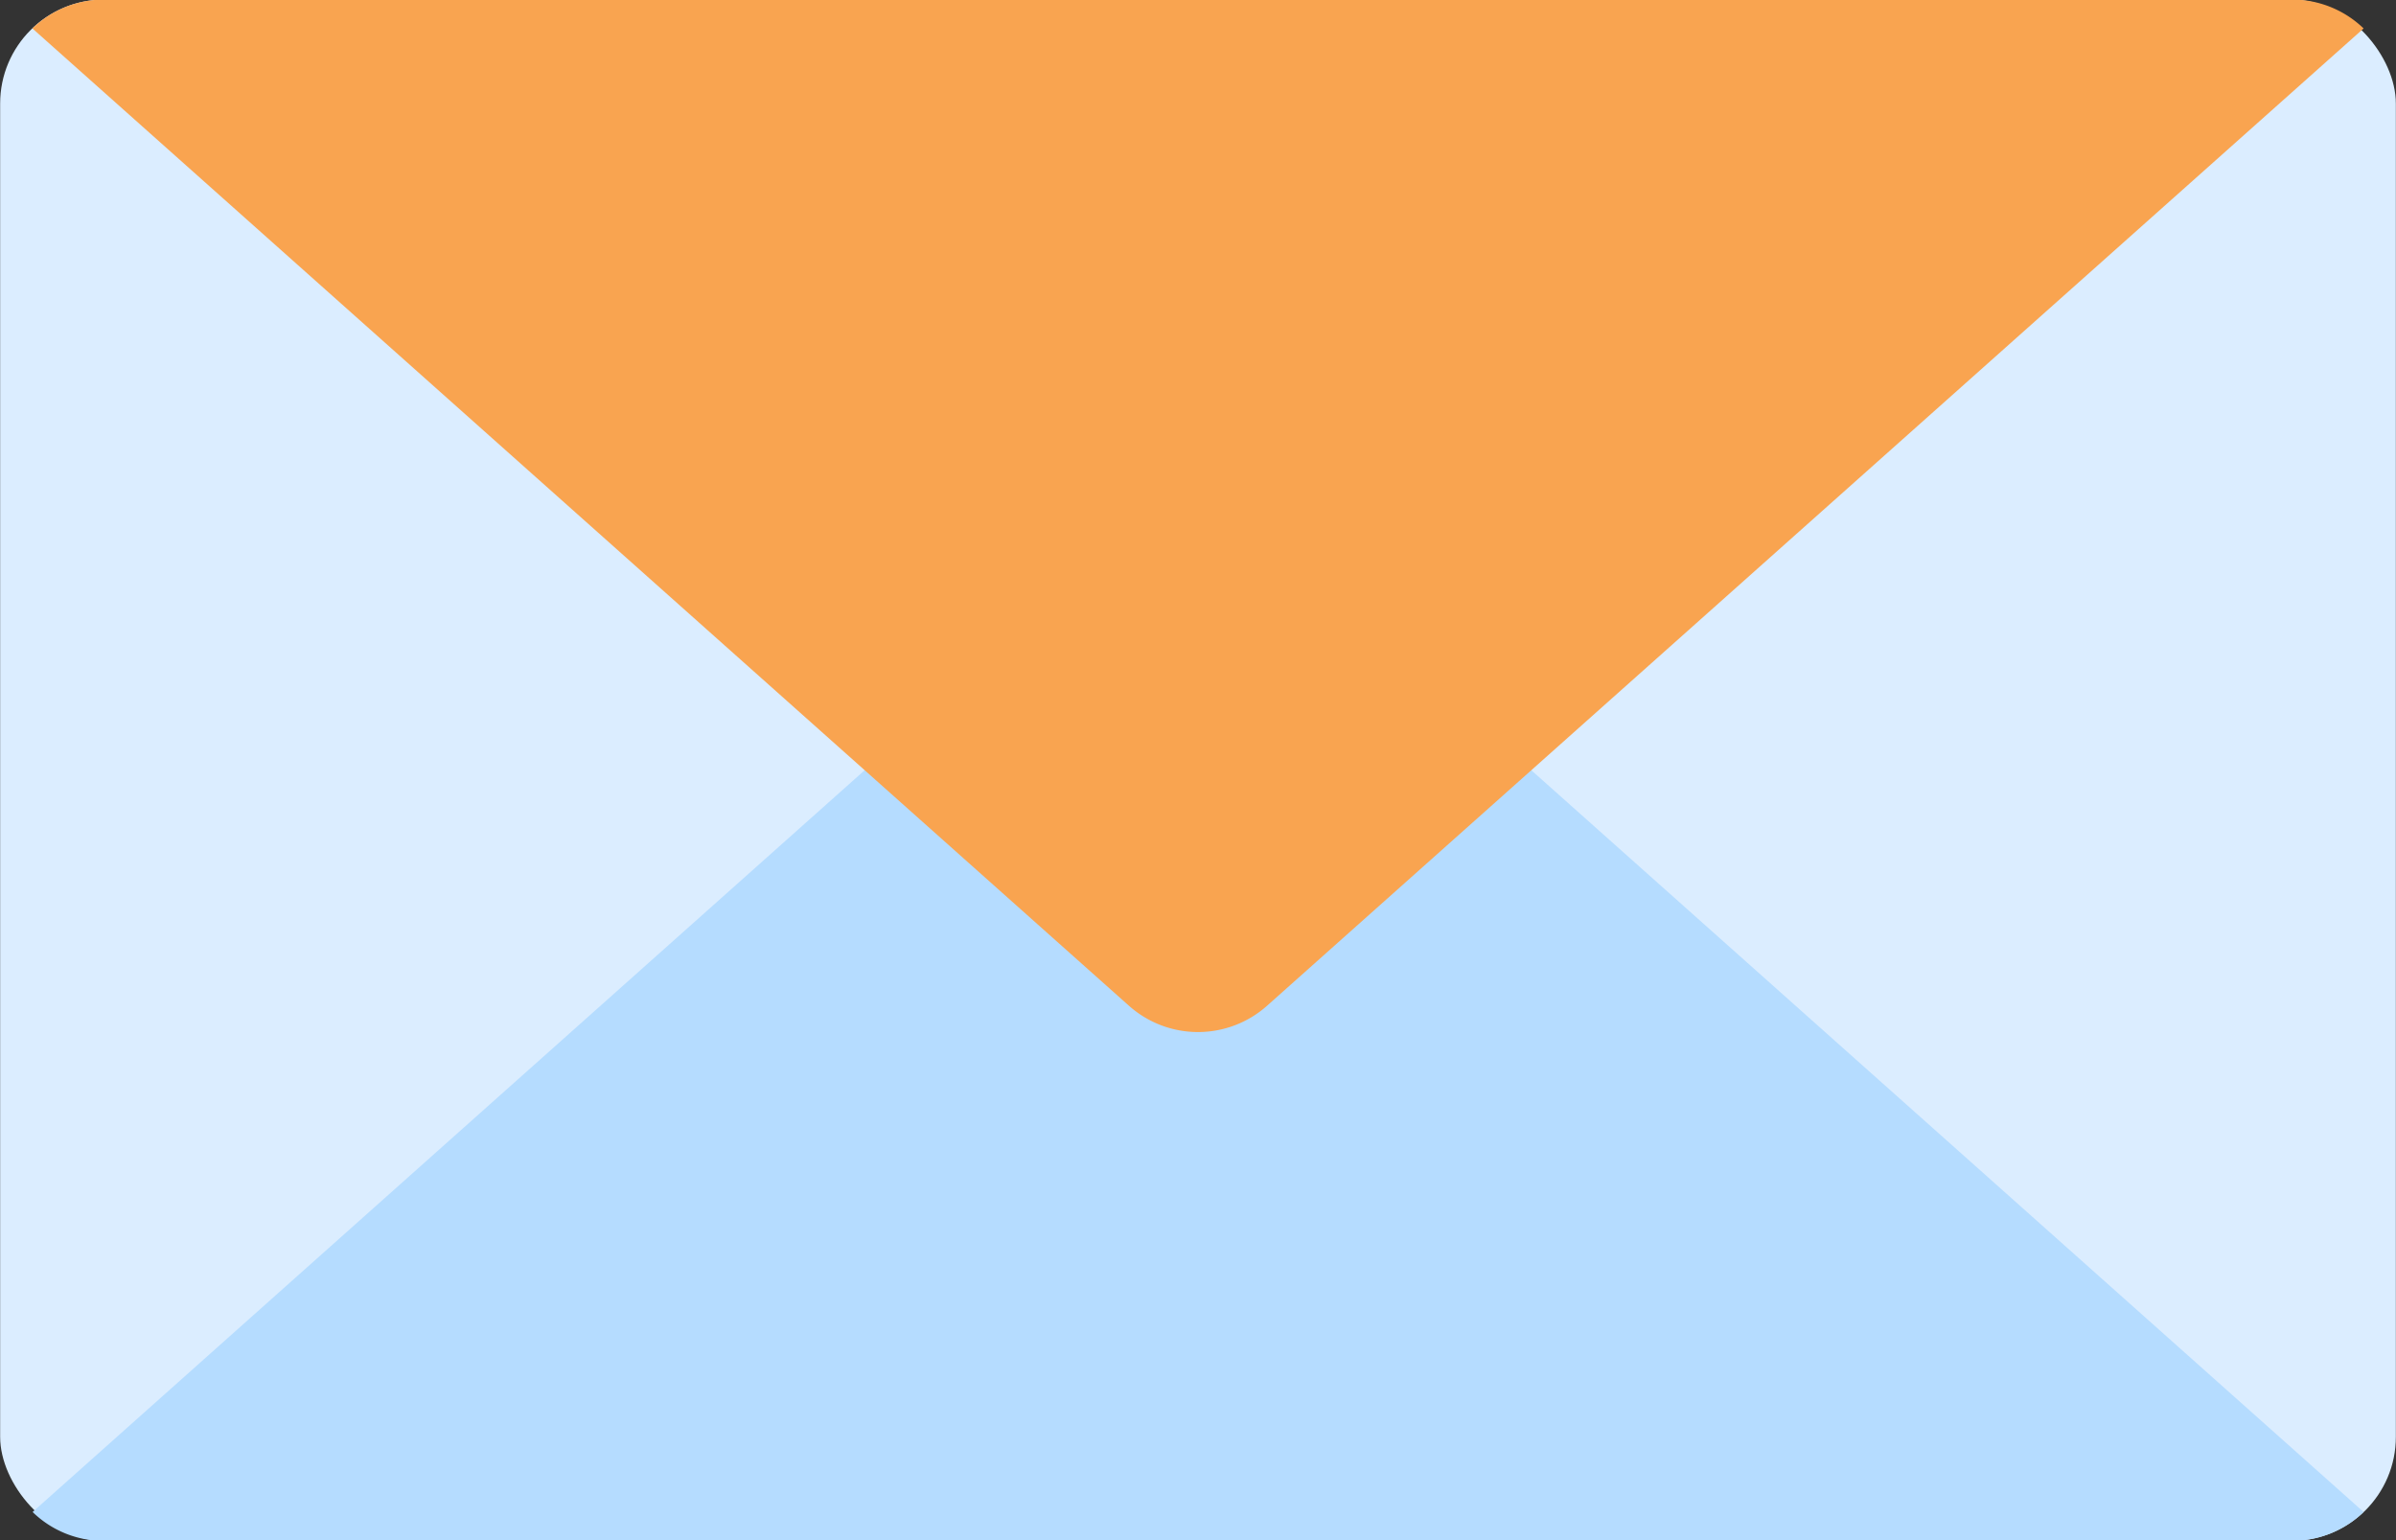
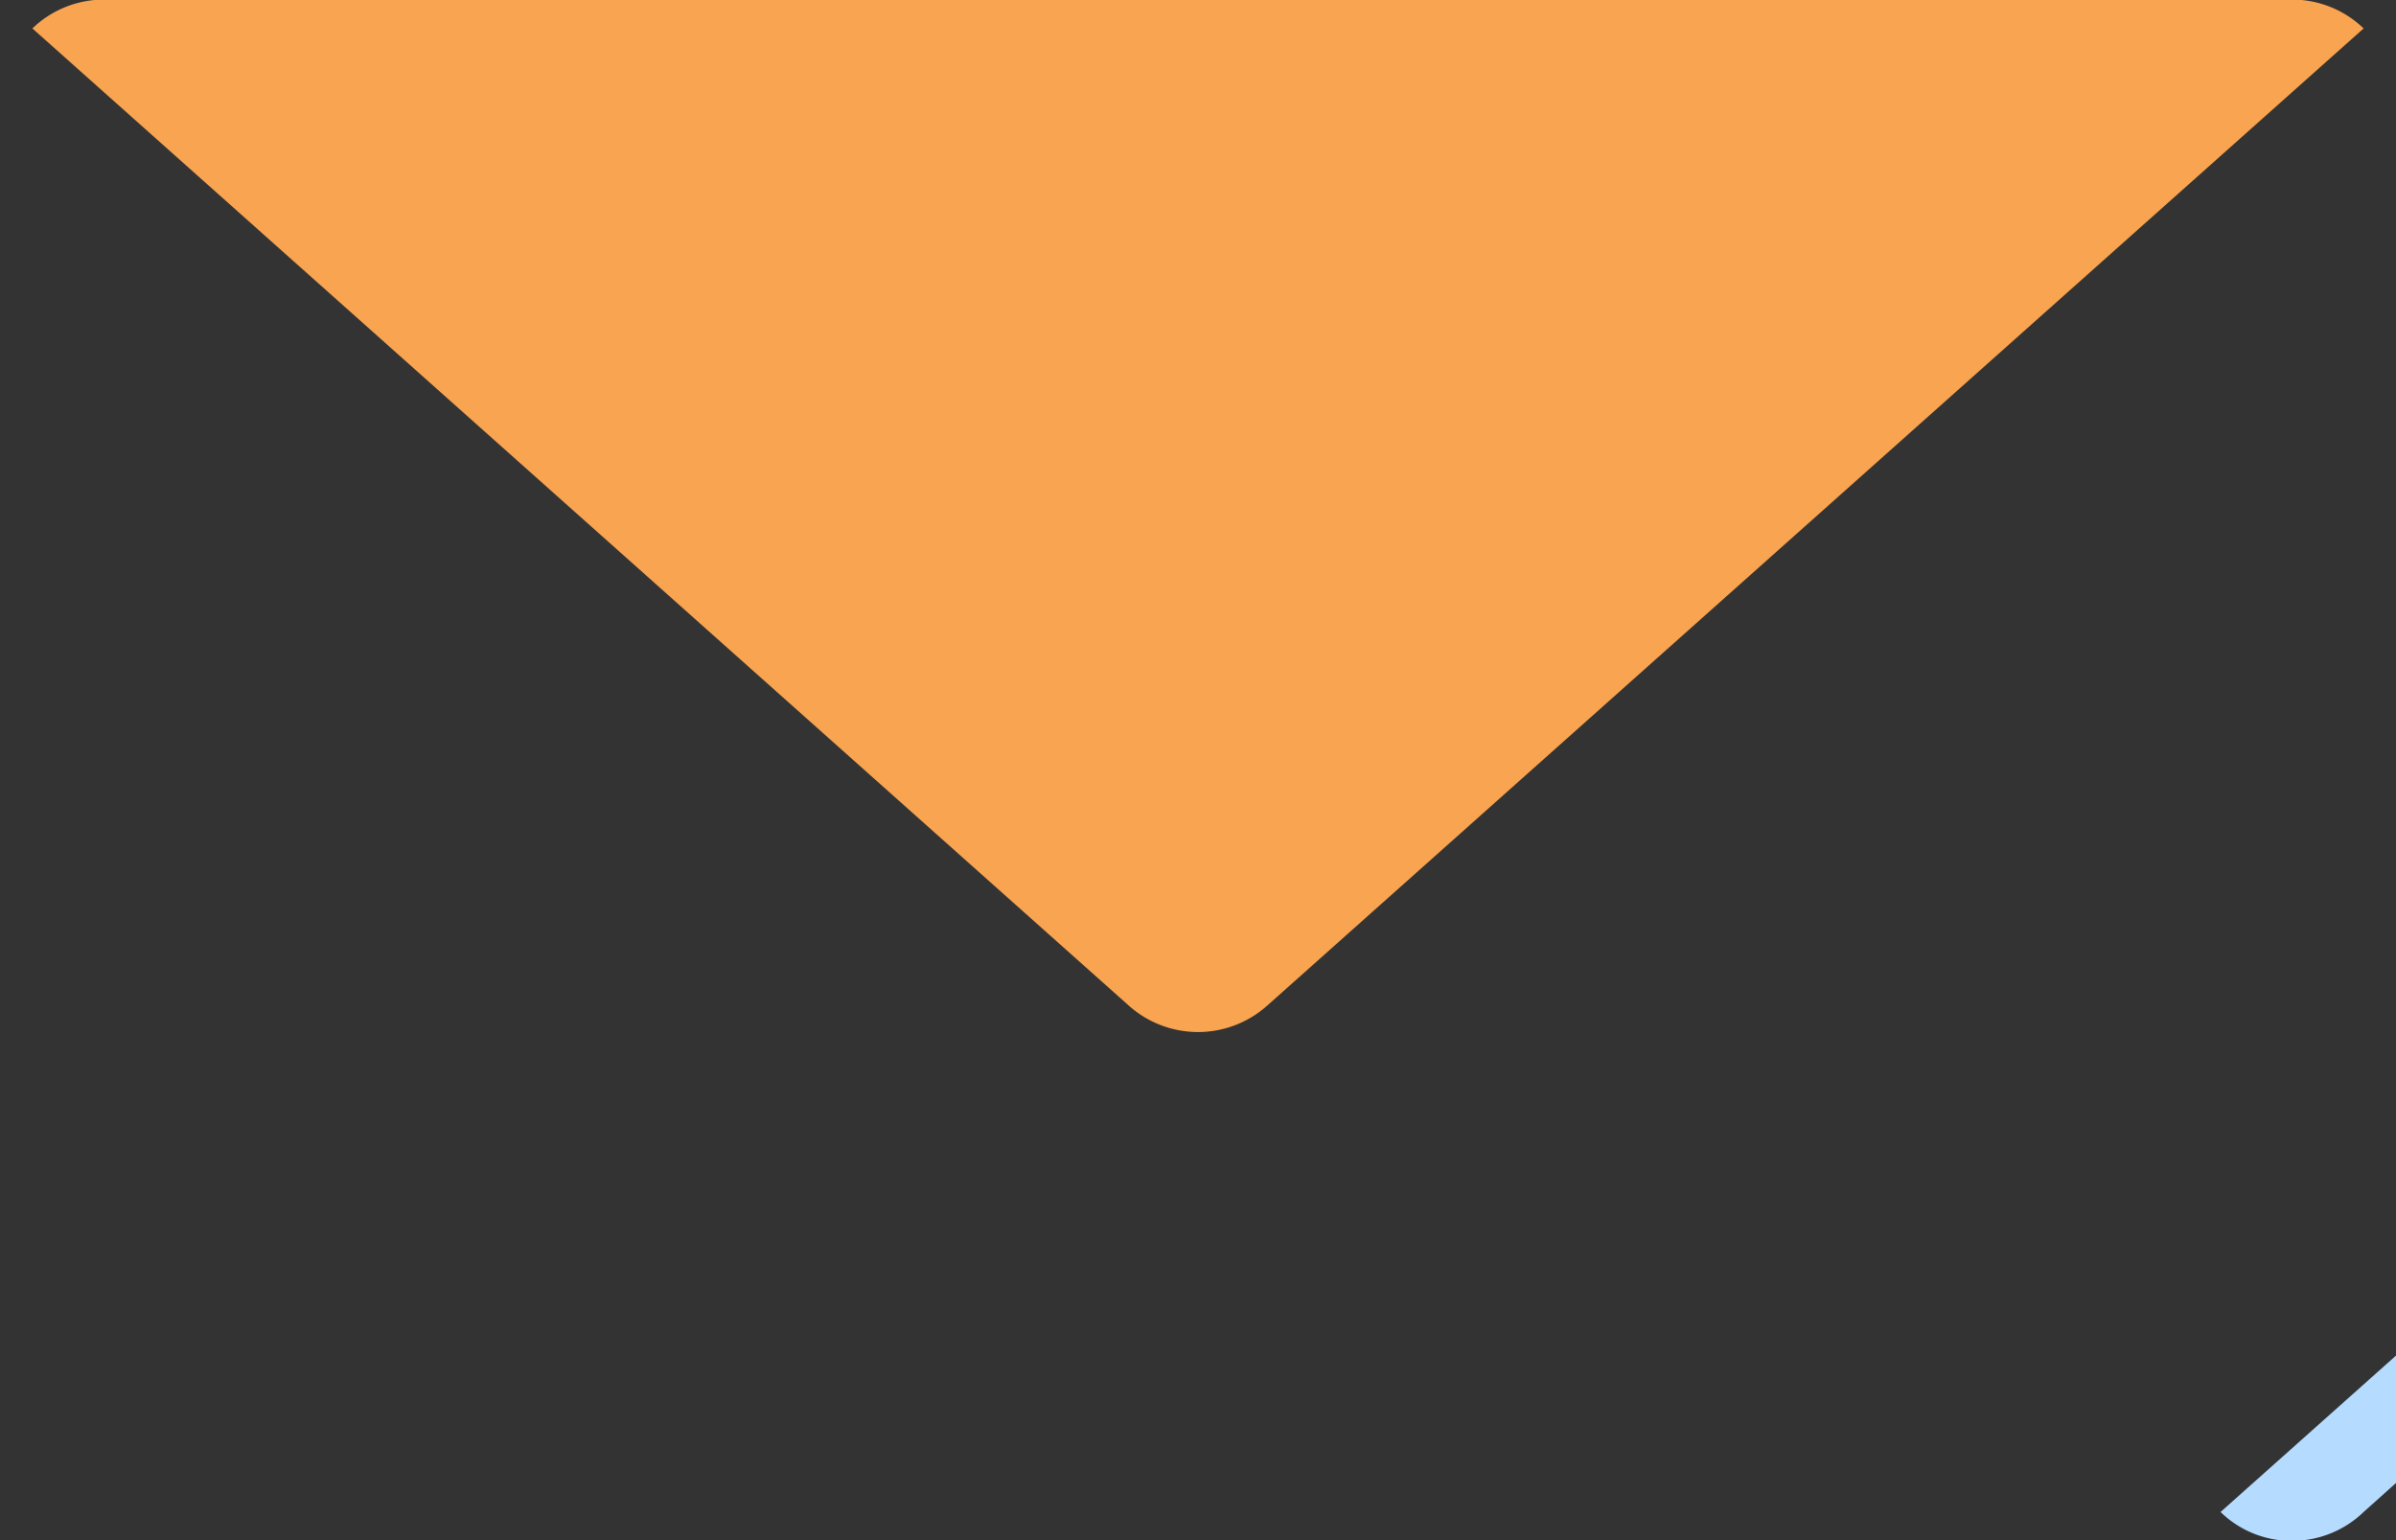
<svg xmlns="http://www.w3.org/2000/svg" fill="#000000" height="74.2" preserveAspectRatio="xMidYMid meet" version="1" viewBox="6.3 26.9 115.4 74.2" width="115.4" zoomAndPan="magnify">
  <rect x="6.3" y="26.9" width="115.4" height="74.2" fill="#333333" stroke="none" />
  <g>
    <g id="change1_1">
-       <rect fill="#dbedff" height="74.237" rx="5.005" width="115.386" x="6.307" y="26.881" />
-     </g>
+       </g>
    <g id="change2_1">
-       <path d="M120.14,99.73a4.954,4.954,0,0,1-3.45,1.39H11.31a4.887,4.887,0,0,1-3.44-1.39l52.8-47.074a5,5,0,0,1,6.654,0Z" fill="#b5dcff" />
+       <path d="M120.14,99.73a4.954,4.954,0,0,1-3.45,1.39a4.887,4.887,0,0,1-3.44-1.39l52.8-47.074a5,5,0,0,1,6.654,0Z" fill="#b5dcff" />
    </g>
    <g id="change3_1">
      <path d="M120.14,28.27,67.327,75.344a5,5,0,0,1-6.654,0L7.86,28.27a4.954,4.954,0,0,1,3.45-1.39H116.69A4.954,4.954,0,0,1,120.14,28.27Z" fill="#f9a450" />
    </g>
  </g>
</svg>